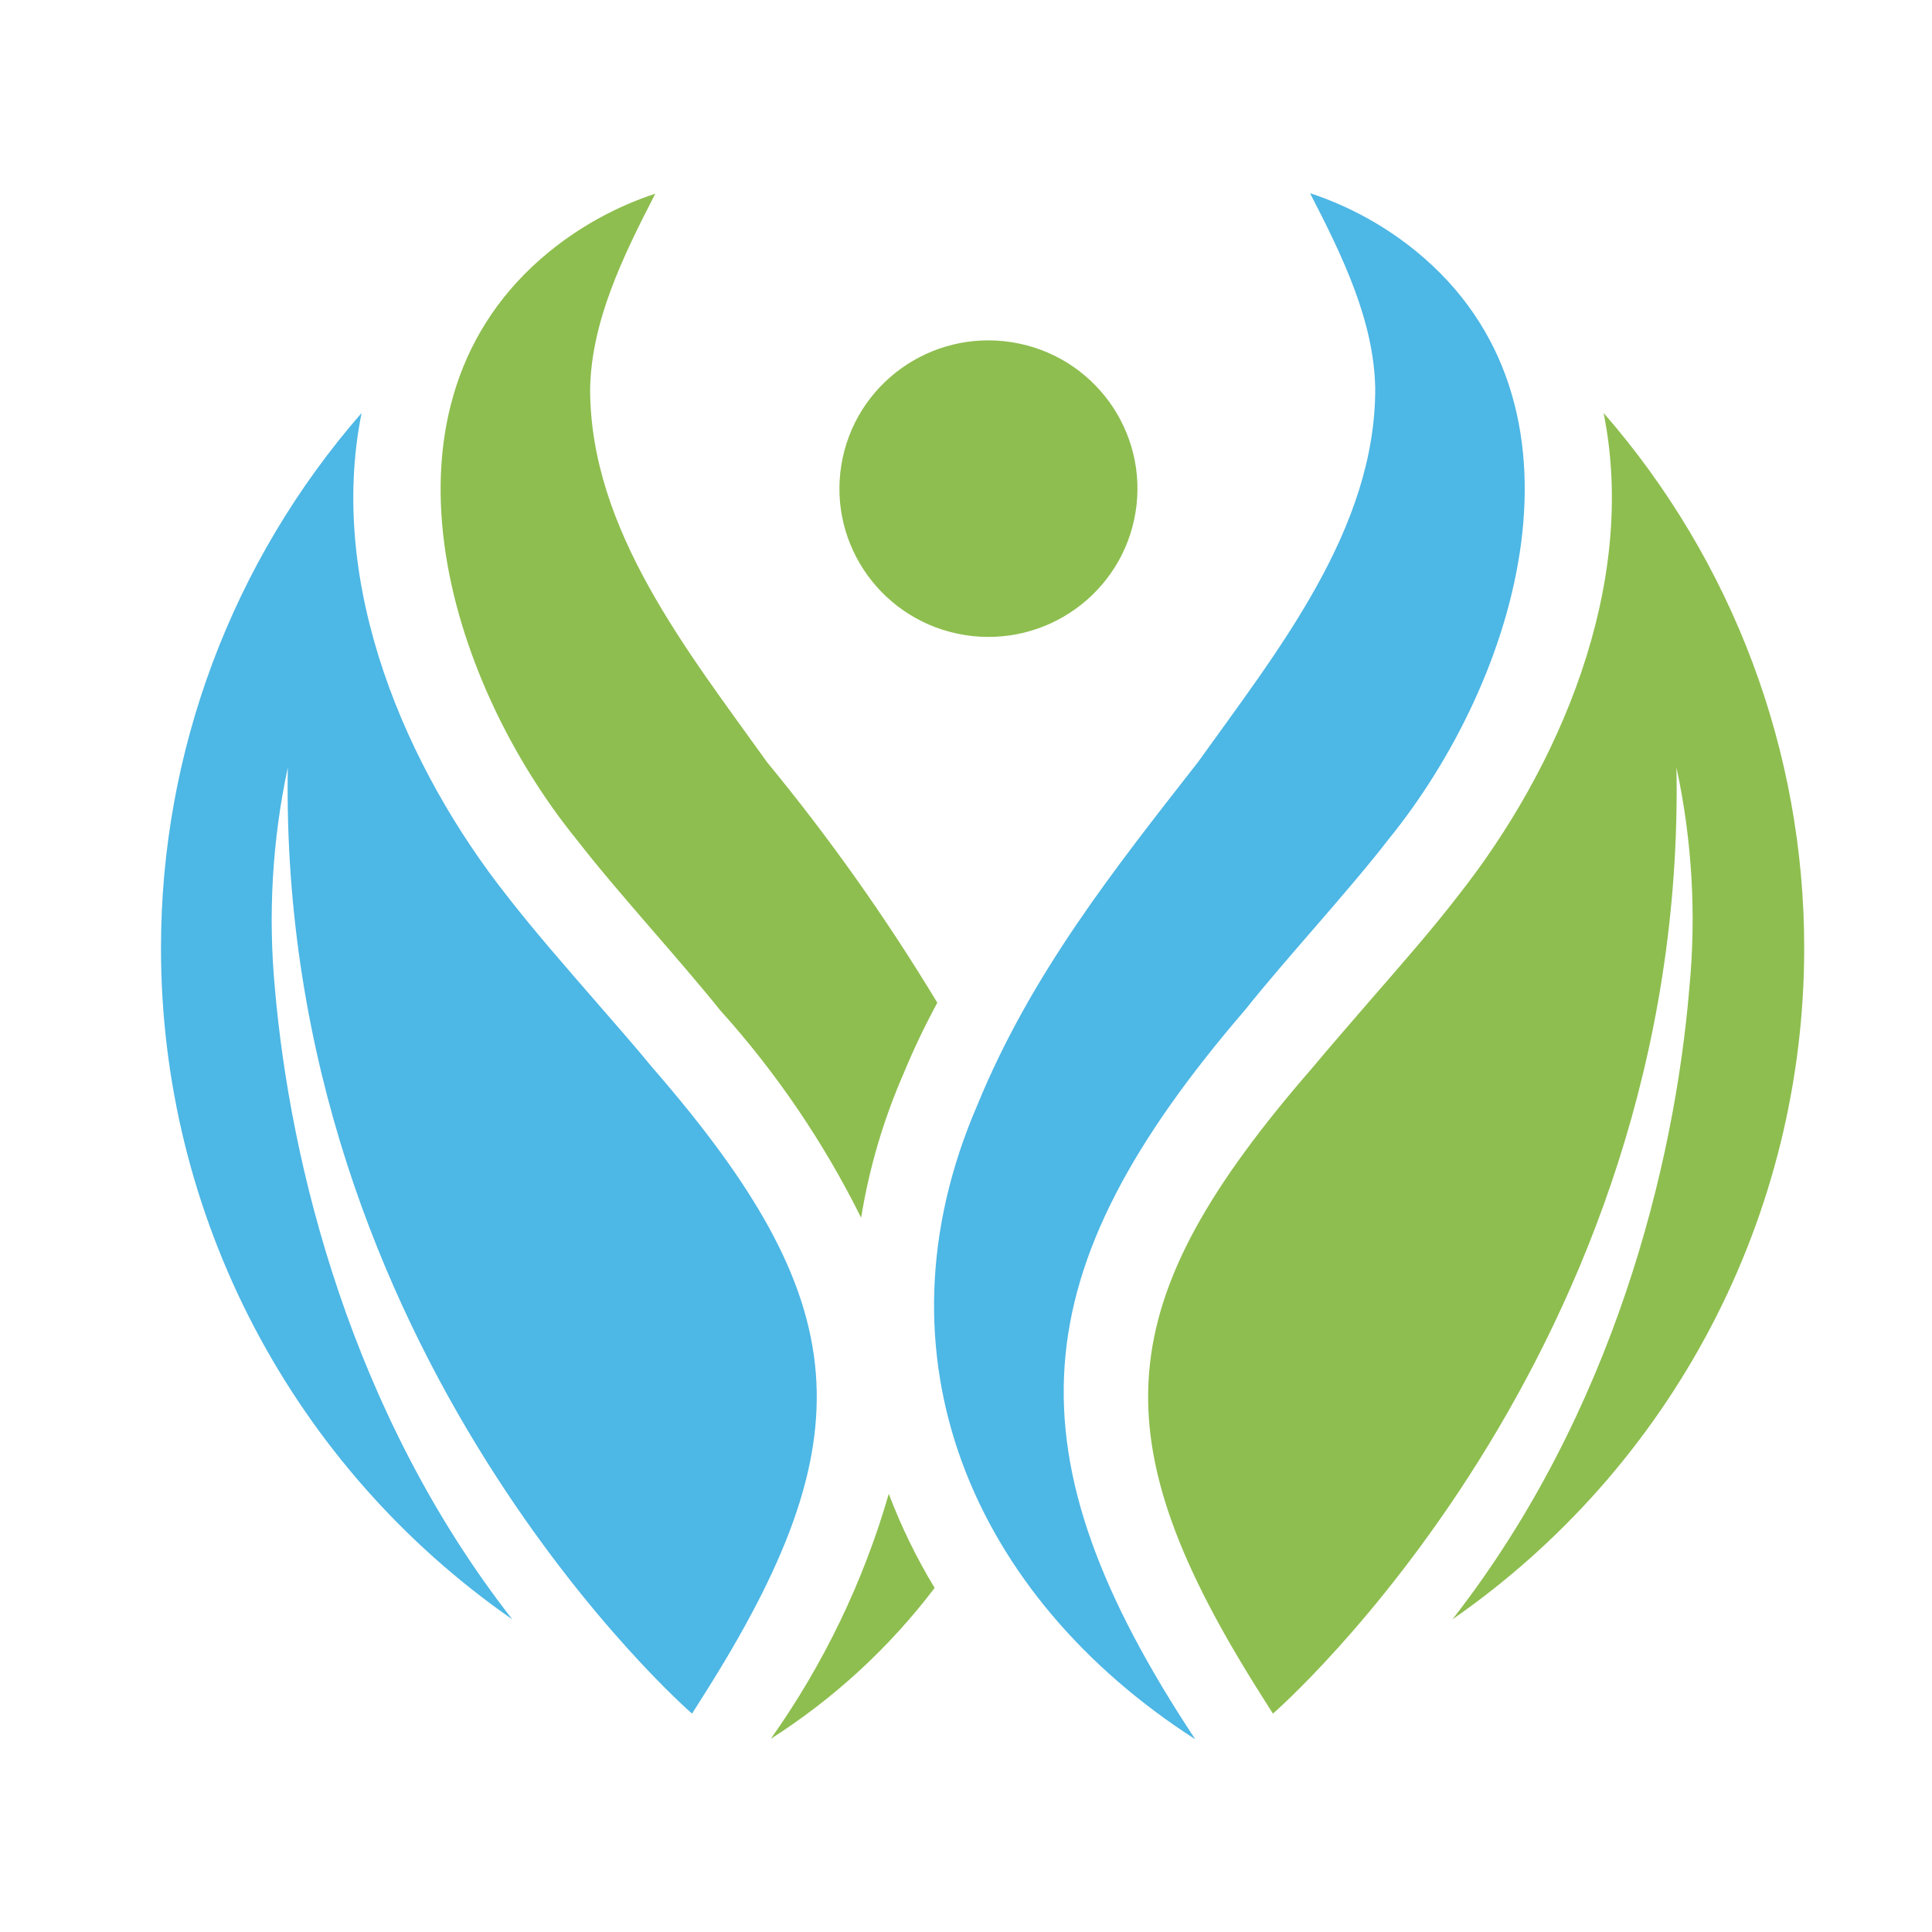
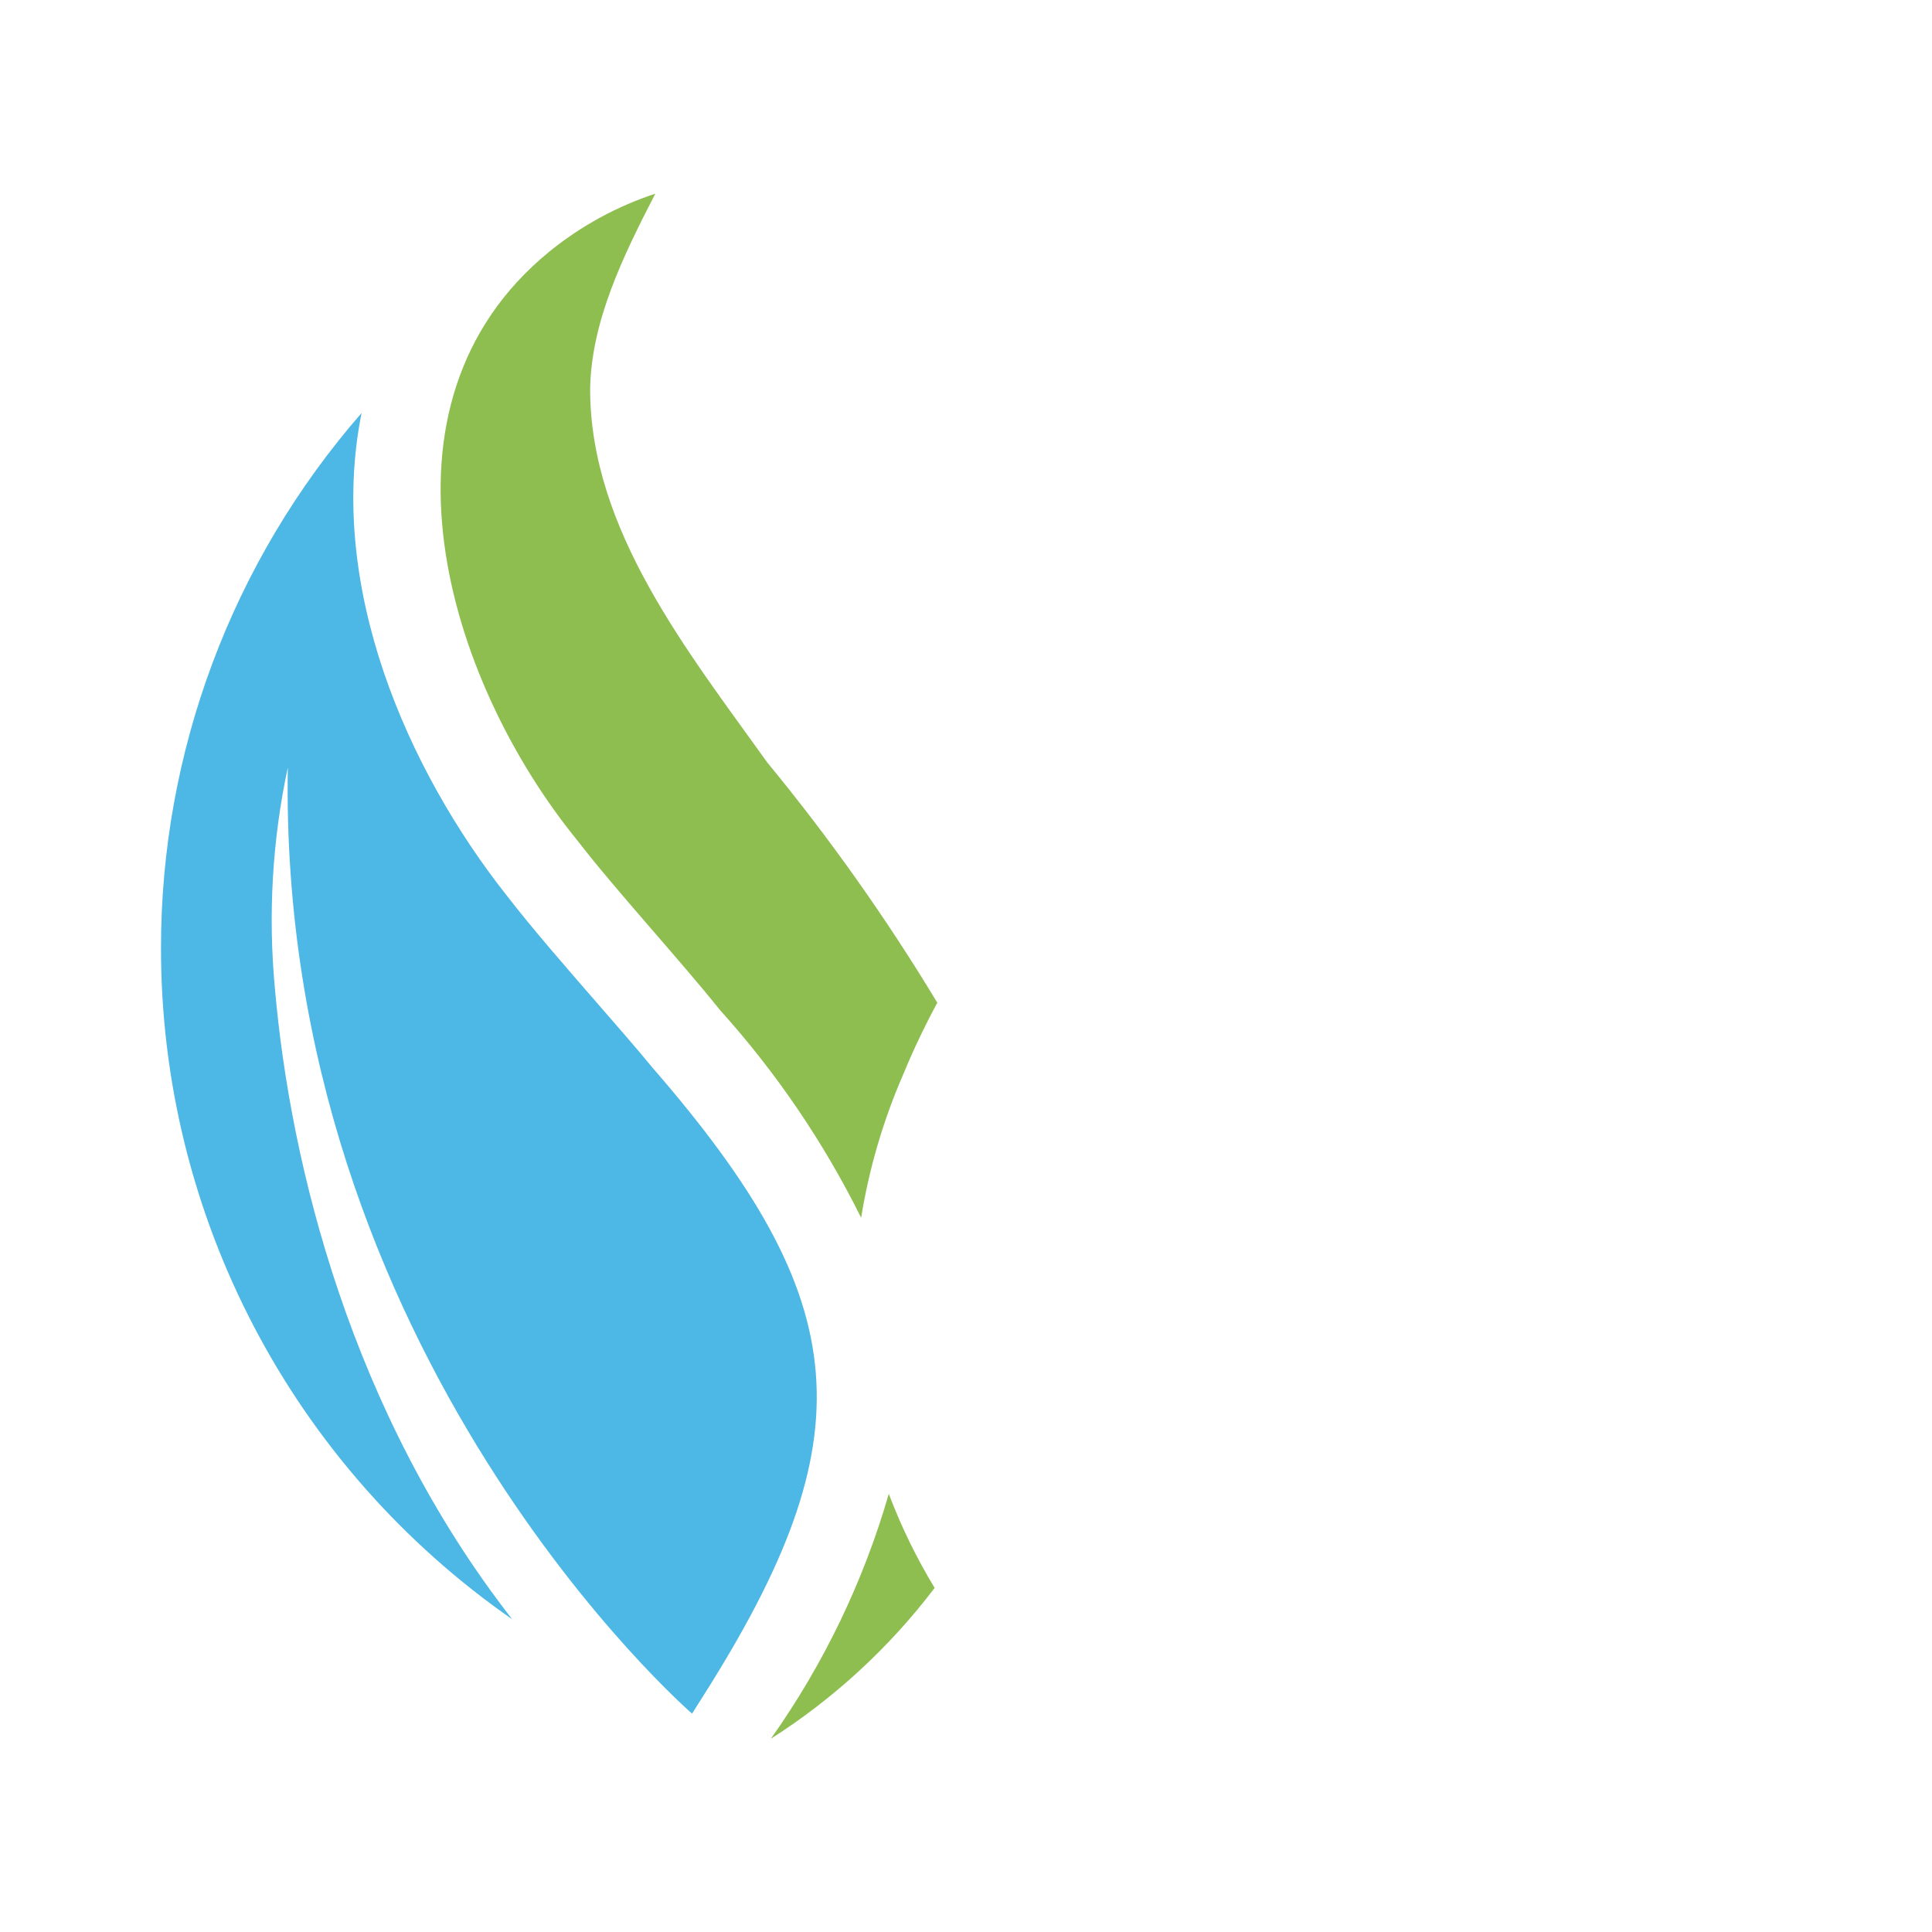
<svg xmlns="http://www.w3.org/2000/svg" width="60" height="60" viewBox="0 0 60 60" fill="none">
  <rect width="60" height="60" rx="3" />
-   <path d="M35.265 15.91C35.672 13.399 33.958 11.035 31.435 10.63C28.912 10.224 26.537 11.93 26.129 14.44C25.721 16.951 27.436 19.315 29.959 19.721C32.481 20.126 34.857 18.42 35.265 15.91Z" fill="#8EBE4F" />
  <path d="M8.537 30.691C8.322 28.399 8.457 26.087 8.938 23.835C8.626 42.069 21.492 53.218 21.492 53.218L21.833 52.679C26.935 44.637 26.594 40.446 20.261 33.155C19.771 32.557 19.178 31.879 18.548 31.155C17.554 30.012 16.531 28.838 15.738 27.813C12.645 23.895 10.146 18.22 11.229 12.826C7.205 17.442 4.993 23.348 5 29.458C4.999 33.548 5.99 37.577 7.889 41.204C9.788 44.831 12.539 47.947 15.908 50.289C10.903 43.877 9.012 36.166 8.537 30.691Z" fill="#4DB7E5" />
-   <path d="M52.464 30.691C52.684 28.399 52.549 26.087 52.064 23.835C52.398 42.069 39.532 53.218 39.532 53.218L39.191 52.679C34.089 44.637 34.423 40.446 40.763 33.155C41.26 32.557 41.853 31.879 42.476 31.155C43.47 30.012 44.5 28.838 45.286 27.813C48.379 23.895 50.885 18.22 49.802 12.826C53.826 17.442 56.038 23.348 56.031 29.458C56.03 33.549 55.037 37.579 53.135 41.206C51.233 44.832 48.48 47.949 45.108 50.289C50.114 43.877 52.005 36.166 52.464 30.691Z" fill="#8EBE4F" />
-   <path d="M37.096 54C30.229 49.572 26.973 42.127 30.355 34.313C32.023 30.247 34.589 27.015 37.207 23.665C39.676 20.212 42.716 16.441 42.709 12.066C42.672 9.97 41.701 7.97 40.685 6C41.887 6.396 43.005 7.009 43.984 7.808C49.776 12.553 47.166 21.09 43.124 26.063C41.901 27.65 39.95 29.753 38.675 31.354C31.645 39.523 31.259 45.145 37.11 54H37.096Z" fill="#4DB7E5" />
  <path d="M28.056 33.353C28.375 32.579 28.73 31.841 29.109 31.14C27.533 28.529 25.769 26.036 23.829 23.68C21.36 20.227 18.327 16.456 18.327 12.08C18.364 9.985 19.335 7.985 20.351 6.015C19.149 6.411 18.03 7.024 17.051 7.822C11.26 12.56 13.87 21.105 17.912 26.078C19.142 27.672 21.078 29.767 22.361 31.369C24.11 33.31 25.584 35.48 26.743 37.818C26.992 36.281 27.433 34.781 28.056 33.353Z" fill="#8EBE4F" />
  <path d="M27.602 46.392C26.817 49.114 25.579 51.685 23.939 53.999C25.9 52.75 27.623 51.163 29.026 49.314C28.463 48.385 27.986 47.407 27.602 46.392Z" fill="#8EBE4F" />
</svg>